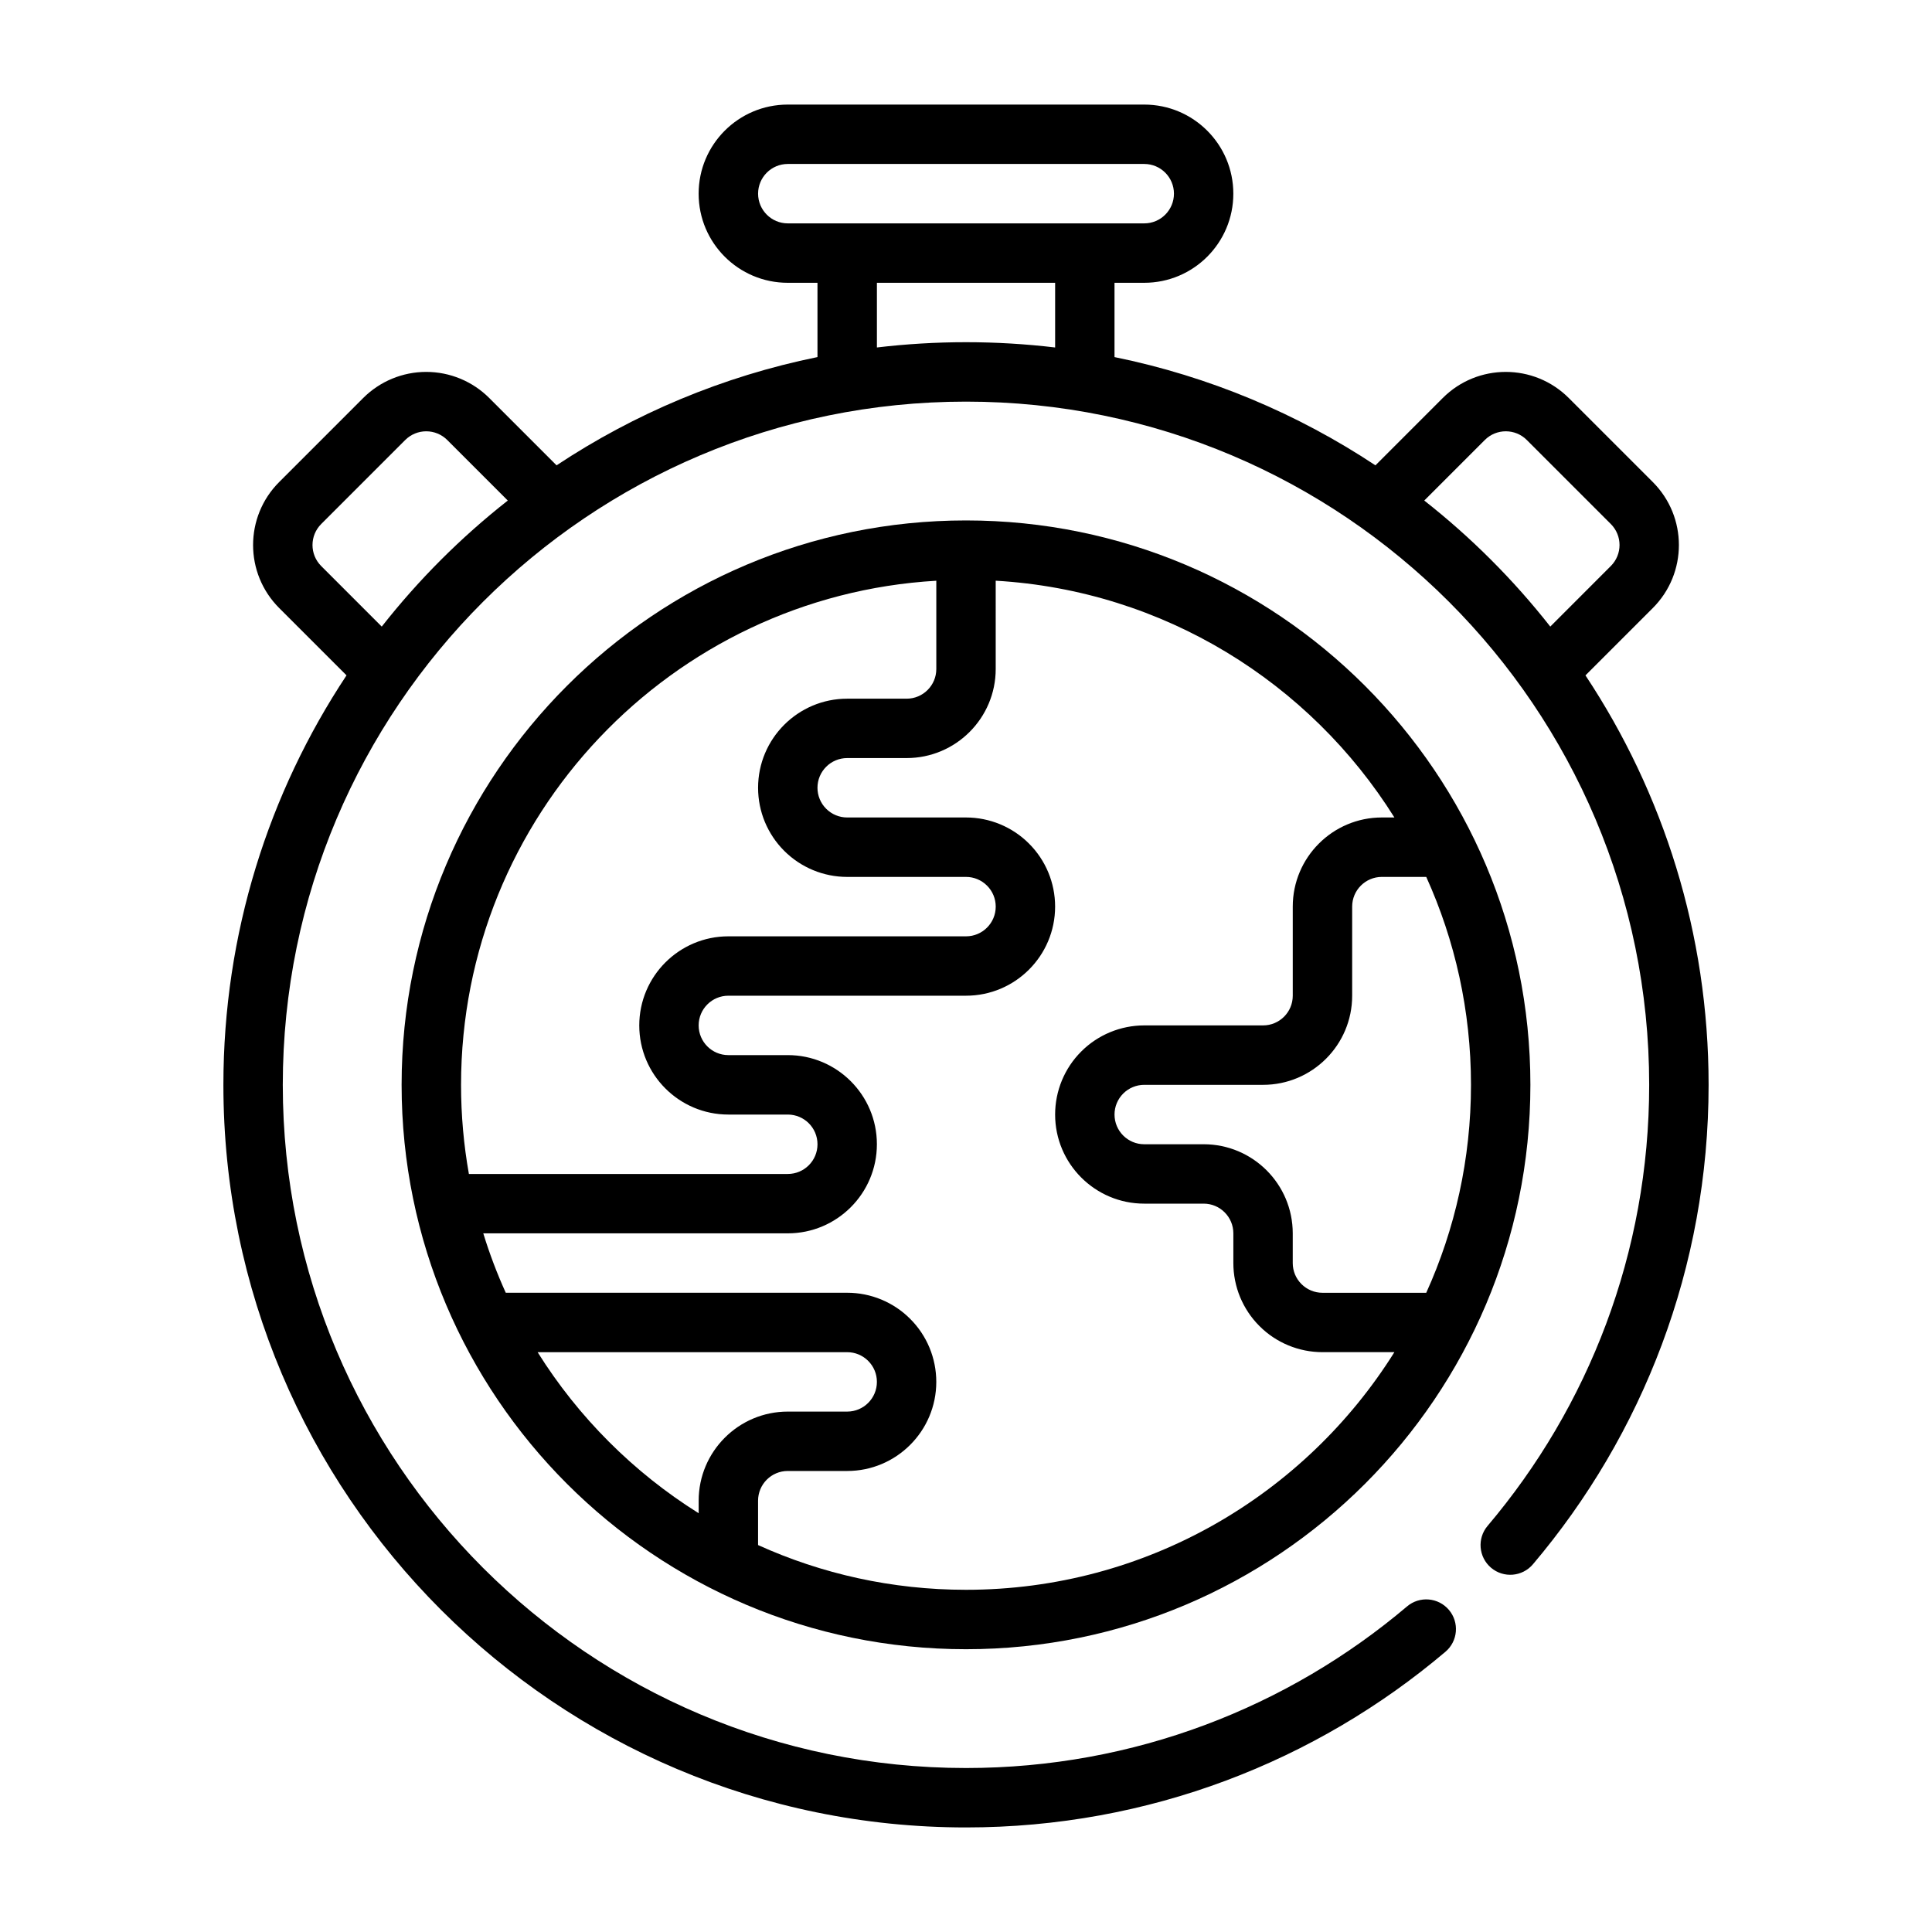
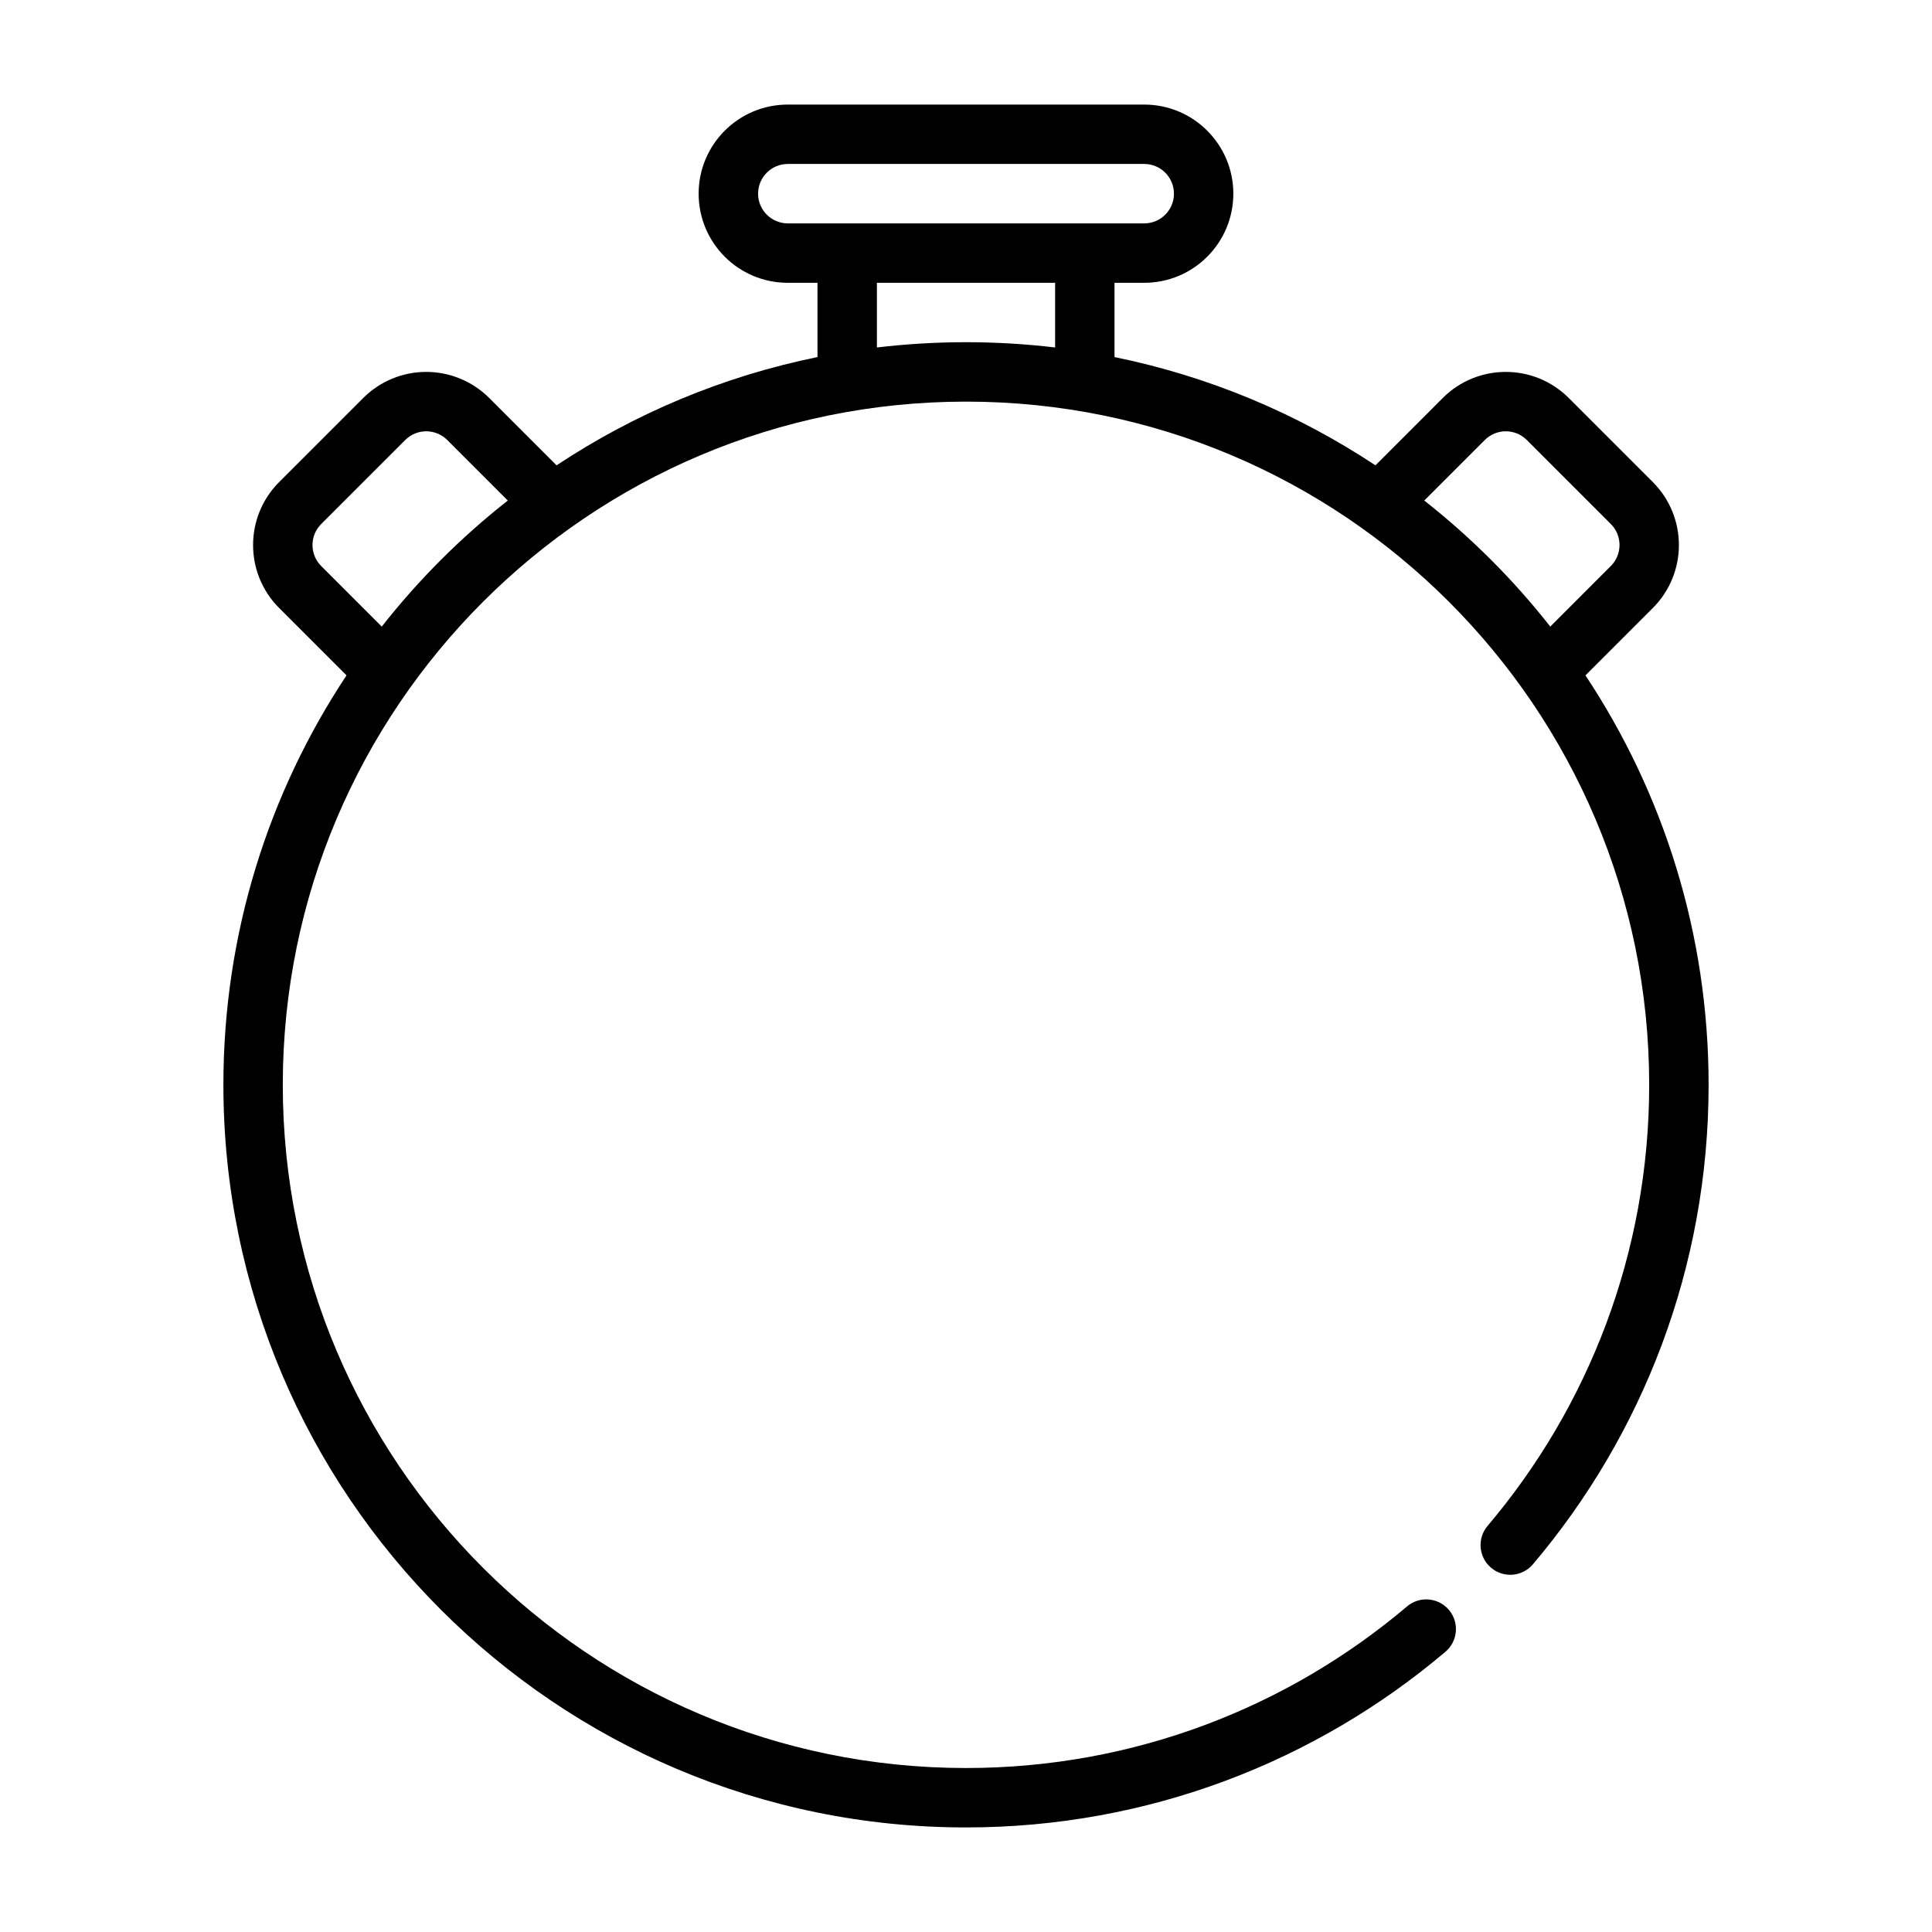
<svg xmlns="http://www.w3.org/2000/svg" fill="#000000" width="800px" height="800px" version="1.1" viewBox="144 144 512 512">
  <g fill-rule="evenodd">
-     <path d="m400 281.92c-82.547 0-149.57 67.023-149.57 149.57 0 82.543 67.023 149.57 149.57 149.57 82.543 0 149.57-67.023 149.57-149.57 0-82.547-67.023-149.57-149.57-149.57zm7.871 15.973c44.555 2.59 83.293 27.023 105.66 62.746h-3.32c-6.519 0-12.422 2.648-16.695 6.922-4.277 4.273-6.922 10.18-6.922 16.695v23.617c0 2.172-0.879 4.141-2.305 5.566-1.426 1.422-3.394 2.305-5.566 2.305h-31.488c-3.133 0-6.195 0.621-9.035 1.797-2.844 1.18-5.449 2.902-7.66 5.121-2.223 2.215-3.945 4.82-5.125 7.66-1.172 2.836-1.797 5.906-1.797 9.039 0 6.516 2.644 12.422 6.922 16.695 4.273 4.273 10.176 6.922 16.695 6.922h15.746c2.172 0 4.141 0.879 5.562 2.305 1.426 1.426 2.309 3.394 2.309 5.566v7.871c0 3.133 0.621 6.195 1.793 9.035 1.184 2.844 2.906 5.449 5.125 7.66 2.211 2.223 4.816 3.945 7.66 5.125 2.84 1.176 5.902 1.797 9.035 1.797h19.066c-23.668 37.809-65.684 62.977-113.53 62.977-19.641 0-38.301-4.246-55.105-11.855v-11.762c0-2.172 0.883-4.141 2.305-5.566 1.426-1.426 3.394-2.305 5.566-2.305h15.746c6.516 0 12.422-2.644 16.695-6.922 4.273-4.273 6.918-10.176 6.918-16.695 0-3.133-0.621-6.203-1.793-9.039-1.18-2.84-2.906-5.445-5.125-7.656-2.211-2.223-4.816-3.945-7.66-5.125-2.84-1.176-5.902-1.797-9.035-1.797h-90.48c-2.309-5.086-4.301-10.344-5.961-15.742h80.695c6.519 0 12.422-2.644 16.699-6.922 4.273-4.273 6.918-10.176 6.918-16.695s-2.644-12.422-6.918-16.695c-4.277-4.277-10.18-6.922-16.699-6.922h-15.742c-2.172 0-4.141-0.879-5.566-2.305-1.426-1.426-2.309-3.394-2.309-5.566 0-2.172 0.883-4.141 2.309-5.566 1.426-1.422 3.394-2.305 5.566-2.305h62.977c6.516 0 12.422-2.644 16.695-6.922 4.273-4.273 6.918-10.176 6.918-16.695 0-3.133-0.621-6.203-1.793-9.035-1.18-2.844-2.906-5.449-5.125-7.66-2.211-2.219-4.816-3.945-7.66-5.125-2.84-1.172-5.902-1.797-9.035-1.797h-31.488c-1.047 0-2.062-0.203-3.016-0.598-0.945-0.391-1.812-0.969-2.551-1.707-0.742-0.738-1.316-1.605-1.707-2.551-0.395-0.945-0.602-1.969-0.602-3.016 0-2.172 0.883-4.141 2.309-5.566 1.426-1.422 3.391-2.305 5.566-2.305h15.742c6.519 0 12.422-2.644 16.695-6.918 4.277-4.277 6.922-10.18 6.922-16.699zm-121.4 204.45h82.043c1.047 0 2.062 0.203 3.016 0.598 0.941 0.395 1.809 0.969 2.547 1.707 0.742 0.742 1.316 1.605 1.711 2.551 0.395 0.945 0.598 1.969 0.598 3.016 0 2.172-0.883 4.141-2.309 5.566-1.422 1.422-3.391 2.305-5.562 2.305h-15.746c-6.516 0-12.422 2.644-16.695 6.922-4.273 4.273-6.922 10.176-6.922 16.695v3.32c-17.254-10.801-31.879-25.426-42.68-42.68zm235.5-125.95c7.609 16.805 11.855 35.465 11.855 55.105s-4.246 38.297-11.855 55.102h-27.508c-1.047 0-2.062-0.203-3.012-0.598-0.945-0.395-1.812-0.969-2.551-1.707-0.742-0.742-1.316-1.605-1.711-2.551-0.391-0.953-0.598-1.969-0.598-3.016v-7.871c0-6.519-2.644-12.422-6.918-16.699-4.273-4.273-10.18-6.918-16.695-6.918h-15.746c-2.172 0-4.141-0.883-5.566-2.305-1.422-1.426-2.305-3.394-2.305-5.566 0-1.047 0.203-2.07 0.598-3.016s0.969-1.812 1.707-2.551c0.742-0.738 1.605-1.316 2.551-1.707 0.953-0.395 1.969-0.598 3.016-0.598h31.488c6.519 0 12.422-2.648 16.695-6.922 4.277-4.273 6.922-10.18 6.922-16.695v-23.617c0-2.172 0.879-4.141 2.305-5.566 1.426-1.422 3.394-2.305 5.566-2.305zm-129.84-78.492v23.387c0 2.172-0.879 4.141-2.305 5.566-1.426 1.426-3.394 2.305-5.566 2.305h-15.742c-6.519 0-12.422 2.648-16.699 6.922-4.273 4.273-6.918 10.18-6.918 16.695 0 3.133 0.621 6.203 1.793 9.039 1.184 2.84 2.906 5.445 5.125 7.66 2.215 2.219 4.82 3.941 7.66 5.121 2.844 1.176 5.906 1.797 9.039 1.797h31.488c1.047 0 2.062 0.203 3.012 0.598 0.945 0.395 1.812 0.969 2.551 1.707 0.742 0.742 1.316 1.605 1.711 2.551 0.391 0.945 0.598 1.969 0.598 3.016 0 2.172-0.883 4.141-2.309 5.566-1.422 1.426-3.391 2.305-5.562 2.305h-62.977c-6.519 0-12.422 2.648-16.699 6.922-4.273 4.273-6.918 10.176-6.918 16.695 0 6.519 2.644 12.422 6.918 16.695 4.277 4.277 10.18 6.922 16.699 6.922h15.742c2.172 0 4.141 0.883 5.566 2.305 1.426 1.426 2.305 3.394 2.305 5.566s-0.879 4.141-2.305 5.566-3.394 2.305-5.566 2.305h-84.512c-1.363-7.668-2.078-15.555-2.078-23.613 0-71.219 55.746-129.51 125.95-133.6z" />
    <path d="m360.64 218.94v19.688c-25.109 5.109-48.496 15.004-69.145 28.688l-17.84-17.84c-4.434-4.43-10.438-6.918-16.703-6.918-6.258 0-12.266 2.488-16.699 6.918l-22.262 22.262c-9.227 9.227-9.227 24.176 0 33.402l17.84 17.84c-20.617 31.109-32.629 68.414-32.629 108.51 0 108.62 88.18 196.8 196.8 196.8 48.41 0 92.762-17.516 127.06-46.559 3.312-2.809 3.723-7.777 0.918-11.09-2.809-3.32-7.785-3.731-11.098-0.922-31.543 26.711-72.344 42.824-116.88 42.824-99.93 0-181.06-81.129-181.06-181.05 0-99.93 81.129-181.06 181.06-181.06 99.926 0 181.05 81.129 181.05 181.06 0 44.539-16.113 85.34-42.824 116.88-2.809 3.312-2.398 8.289 0.922 11.098 3.312 2.805 8.281 2.394 11.09-0.918 29.043-34.301 46.559-78.652 46.559-127.06 0-40.094-12.016-77.398-32.633-108.51l17.84-17.84c9.227-9.227 9.227-24.176 0-33.402l-22.262-22.262c-9.227-9.227-24.176-9.227-33.402 0l-17.836 17.84c-20.648-13.684-44.039-23.578-69.148-28.688v-19.688h7.871c13.043 0 23.617-10.57 23.617-23.617 0-13.043-10.574-23.613-23.617-23.613h-94.465c-13.043 0-23.617 10.57-23.617 23.613 0 13.047 10.574 23.617 23.617 23.617zm-82.07 57.711-16.043-16.043c-1.48-1.48-3.481-2.309-5.574-2.309-2.086 0-4.086 0.828-5.566 2.309 0 0-22.262 22.262-22.262 22.262-3.078 3.078-3.078 8.059 0 11.137l16.043 16.047c9.762-12.426 20.98-23.641 33.402-33.402zm276.27 33.402 16.043-16.055c3.078-3.07 3.078-8.051 0-11.129l-22.262-22.262c-3.078-3.078-8.059-3.078-11.137 0l-16.043 16.043c12.422 9.762 23.637 20.977 33.398 33.402zm-131.22-73.969v-17.145h-47.23v17.145c7.746-0.918 15.625-1.398 23.617-1.398 7.988 0 15.867 0.48 23.613 1.398zm31.488-40.762c0-4.344-3.527-7.871-7.871-7.871h-94.465c-4.344 0-7.871 3.527-7.871 7.871 0 4.348 3.527 7.875 7.871 7.875h94.465c4.344 0 7.871-3.527 7.871-7.875z" />
  </g>
</svg>